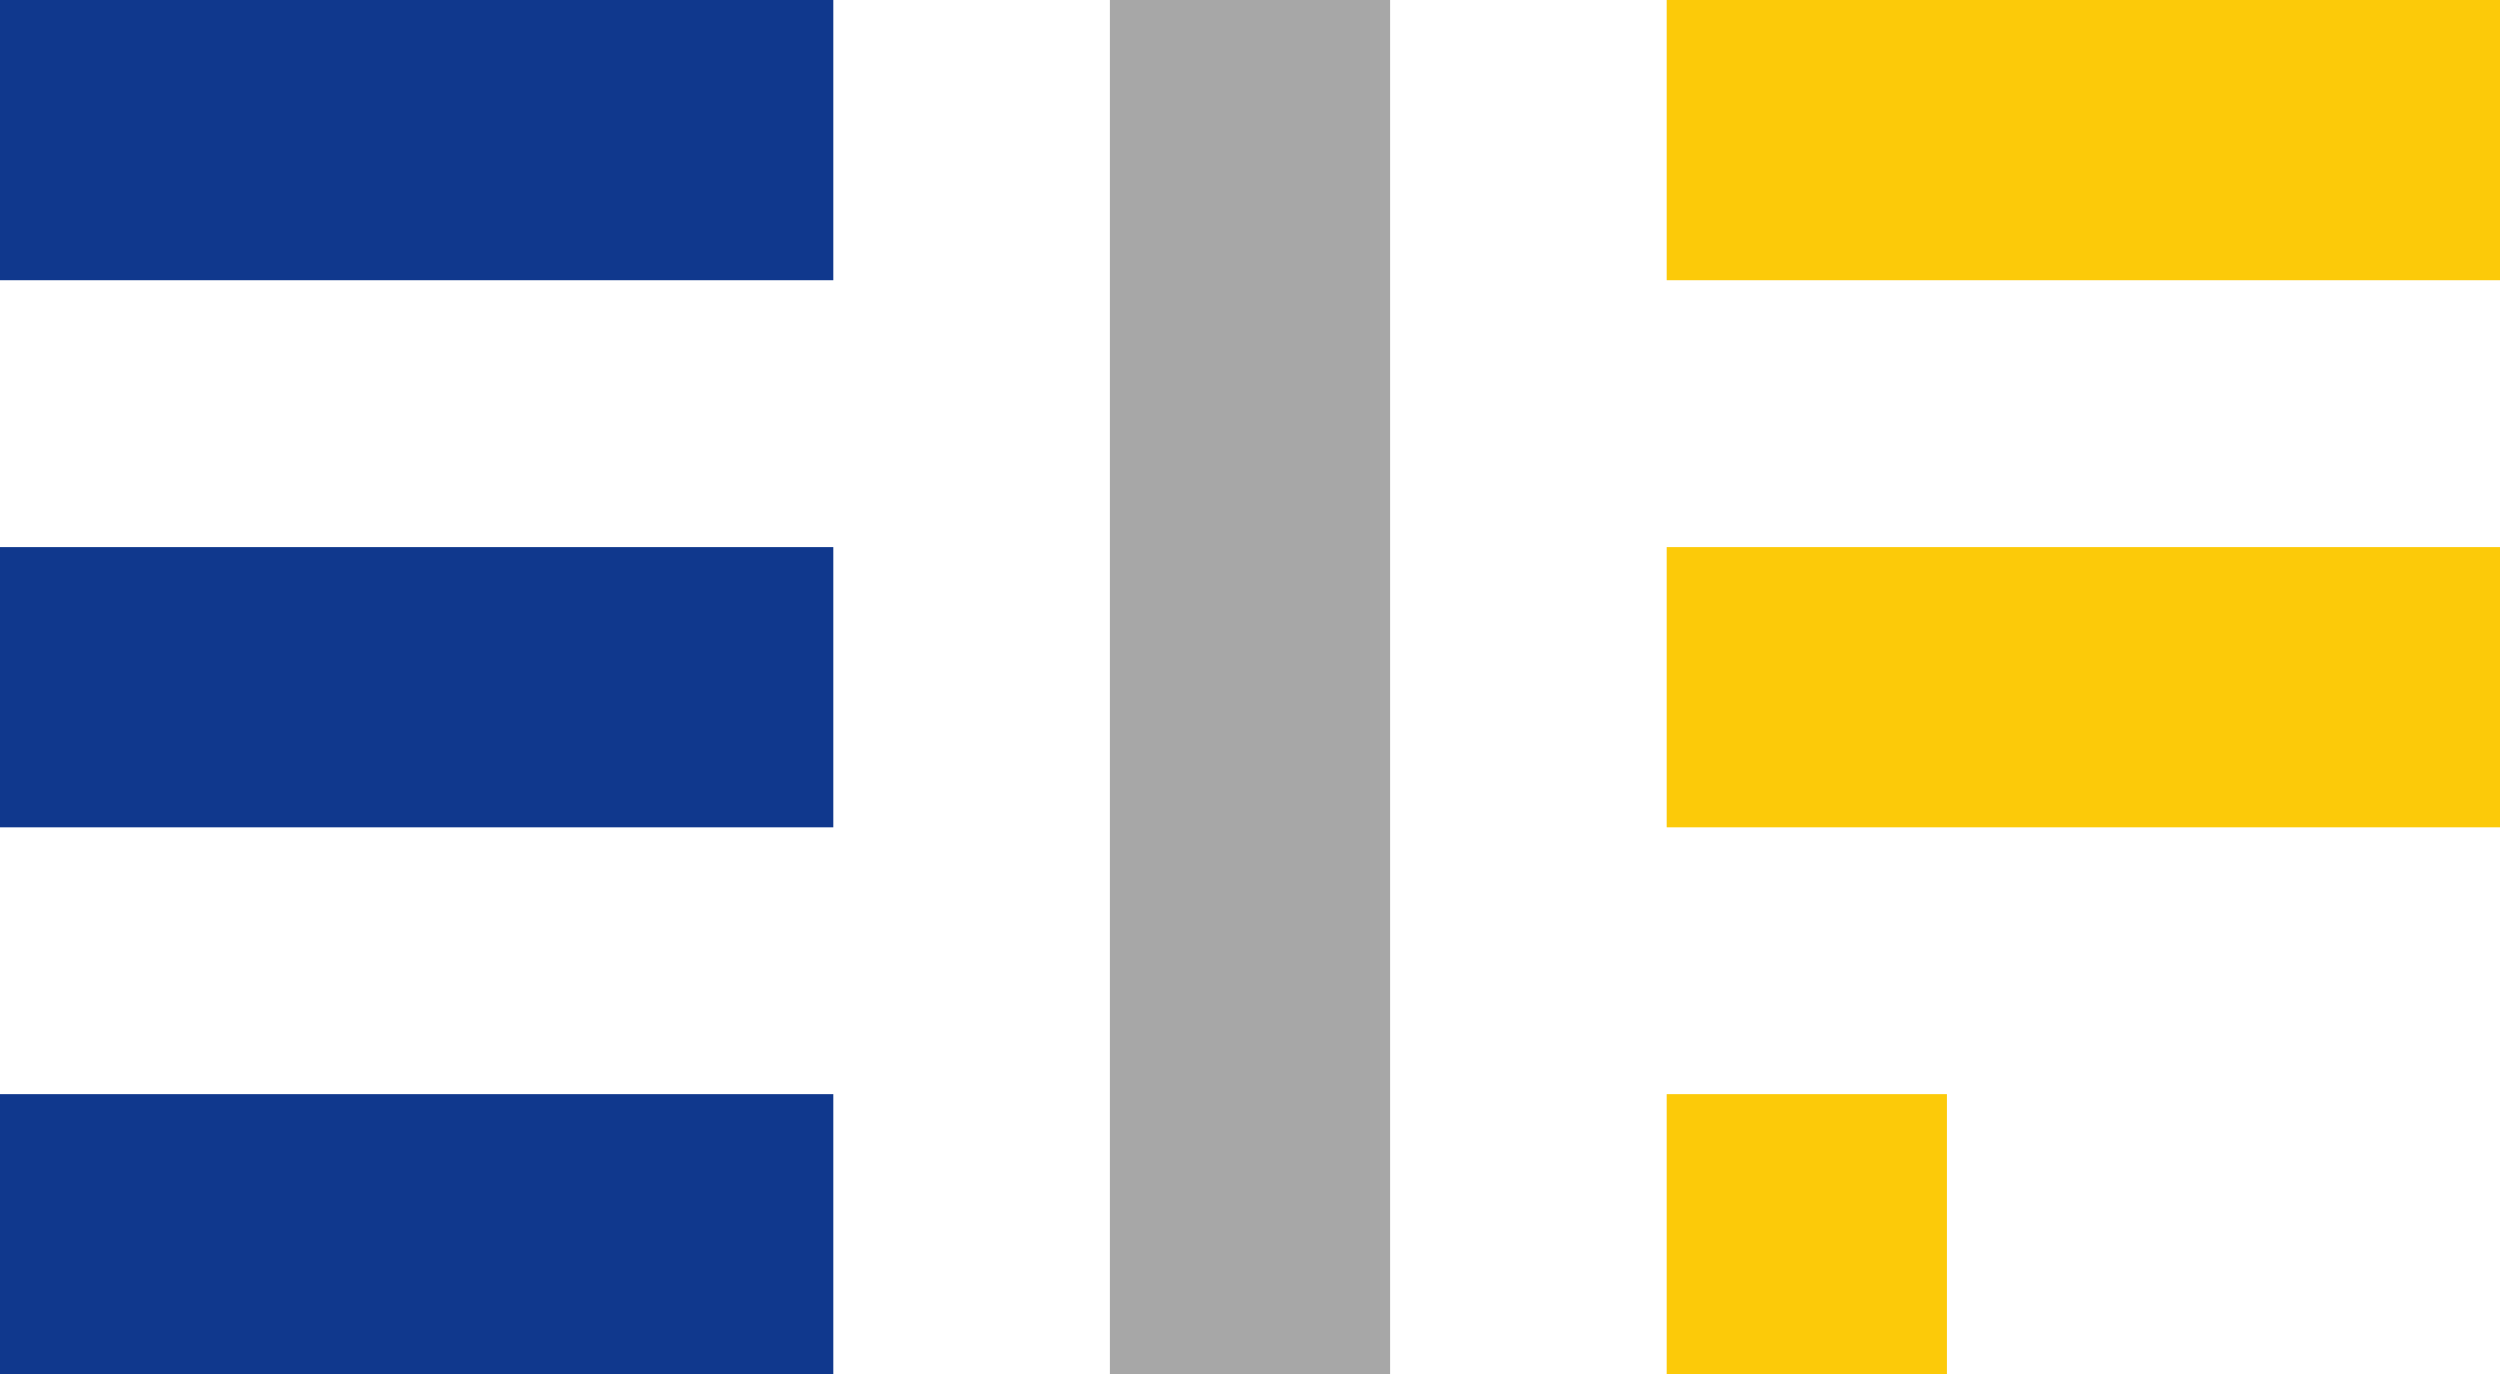
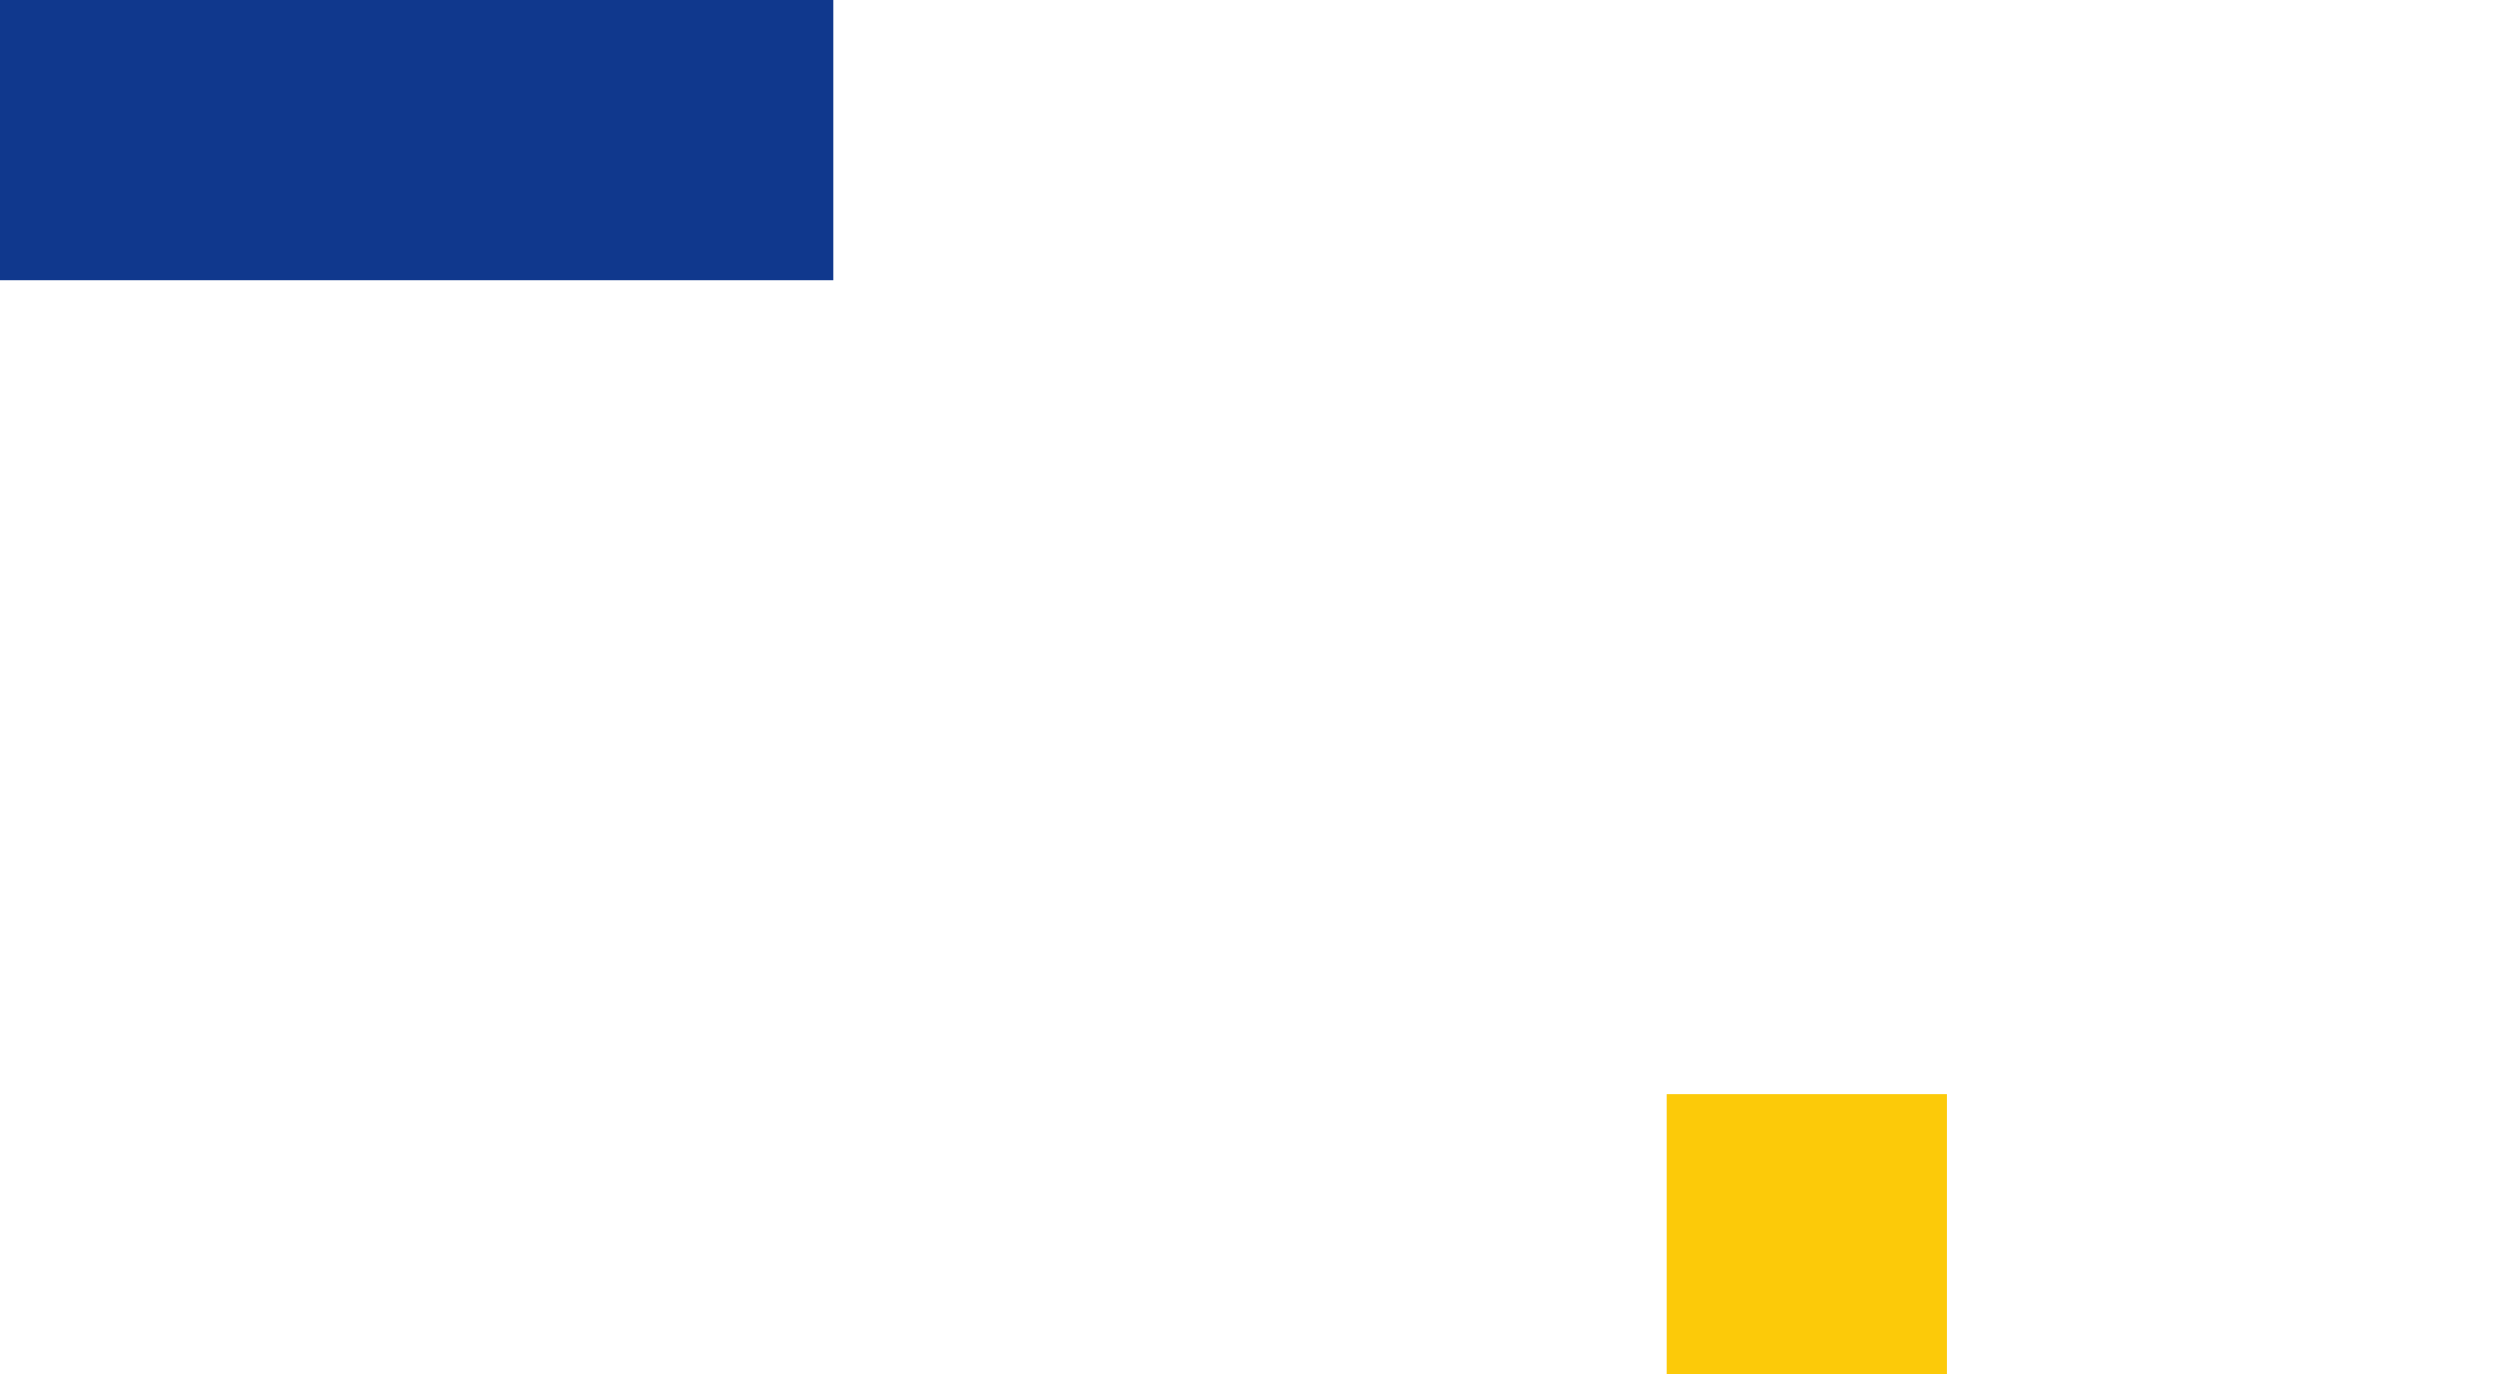
<svg xmlns="http://www.w3.org/2000/svg" id="Lager_1" data-name="Lager 1" viewBox="0 0 397 218.25">
  <defs>
    <style>.cls-1{fill:#10388d;}.cls-2{fill:#fcca09;}.cls-3{fill:#a7a7a7;}</style>
  </defs>
-   <rect class="cls-1" y="86.88" width="132.33" height="44.5" />
-   <rect class="cls-1" y="173.75" width="132.33" height="44.5" />
  <rect class="cls-1" width="132.33" height="44.5" />
-   <rect class="cls-2" x="264.67" y="86.88" width="132.33" height="44.5" />
  <rect class="cls-2" x="264.67" y="173.75" width="44.5" height="44.5" />
-   <rect class="cls-2" x="264.67" width="132.33" height="44.5" />
-   <rect class="cls-3" x="203.38" y="320.96" width="218.25" height="44.5" transform="translate(541.71 -203.38) rotate(90)" />
</svg>